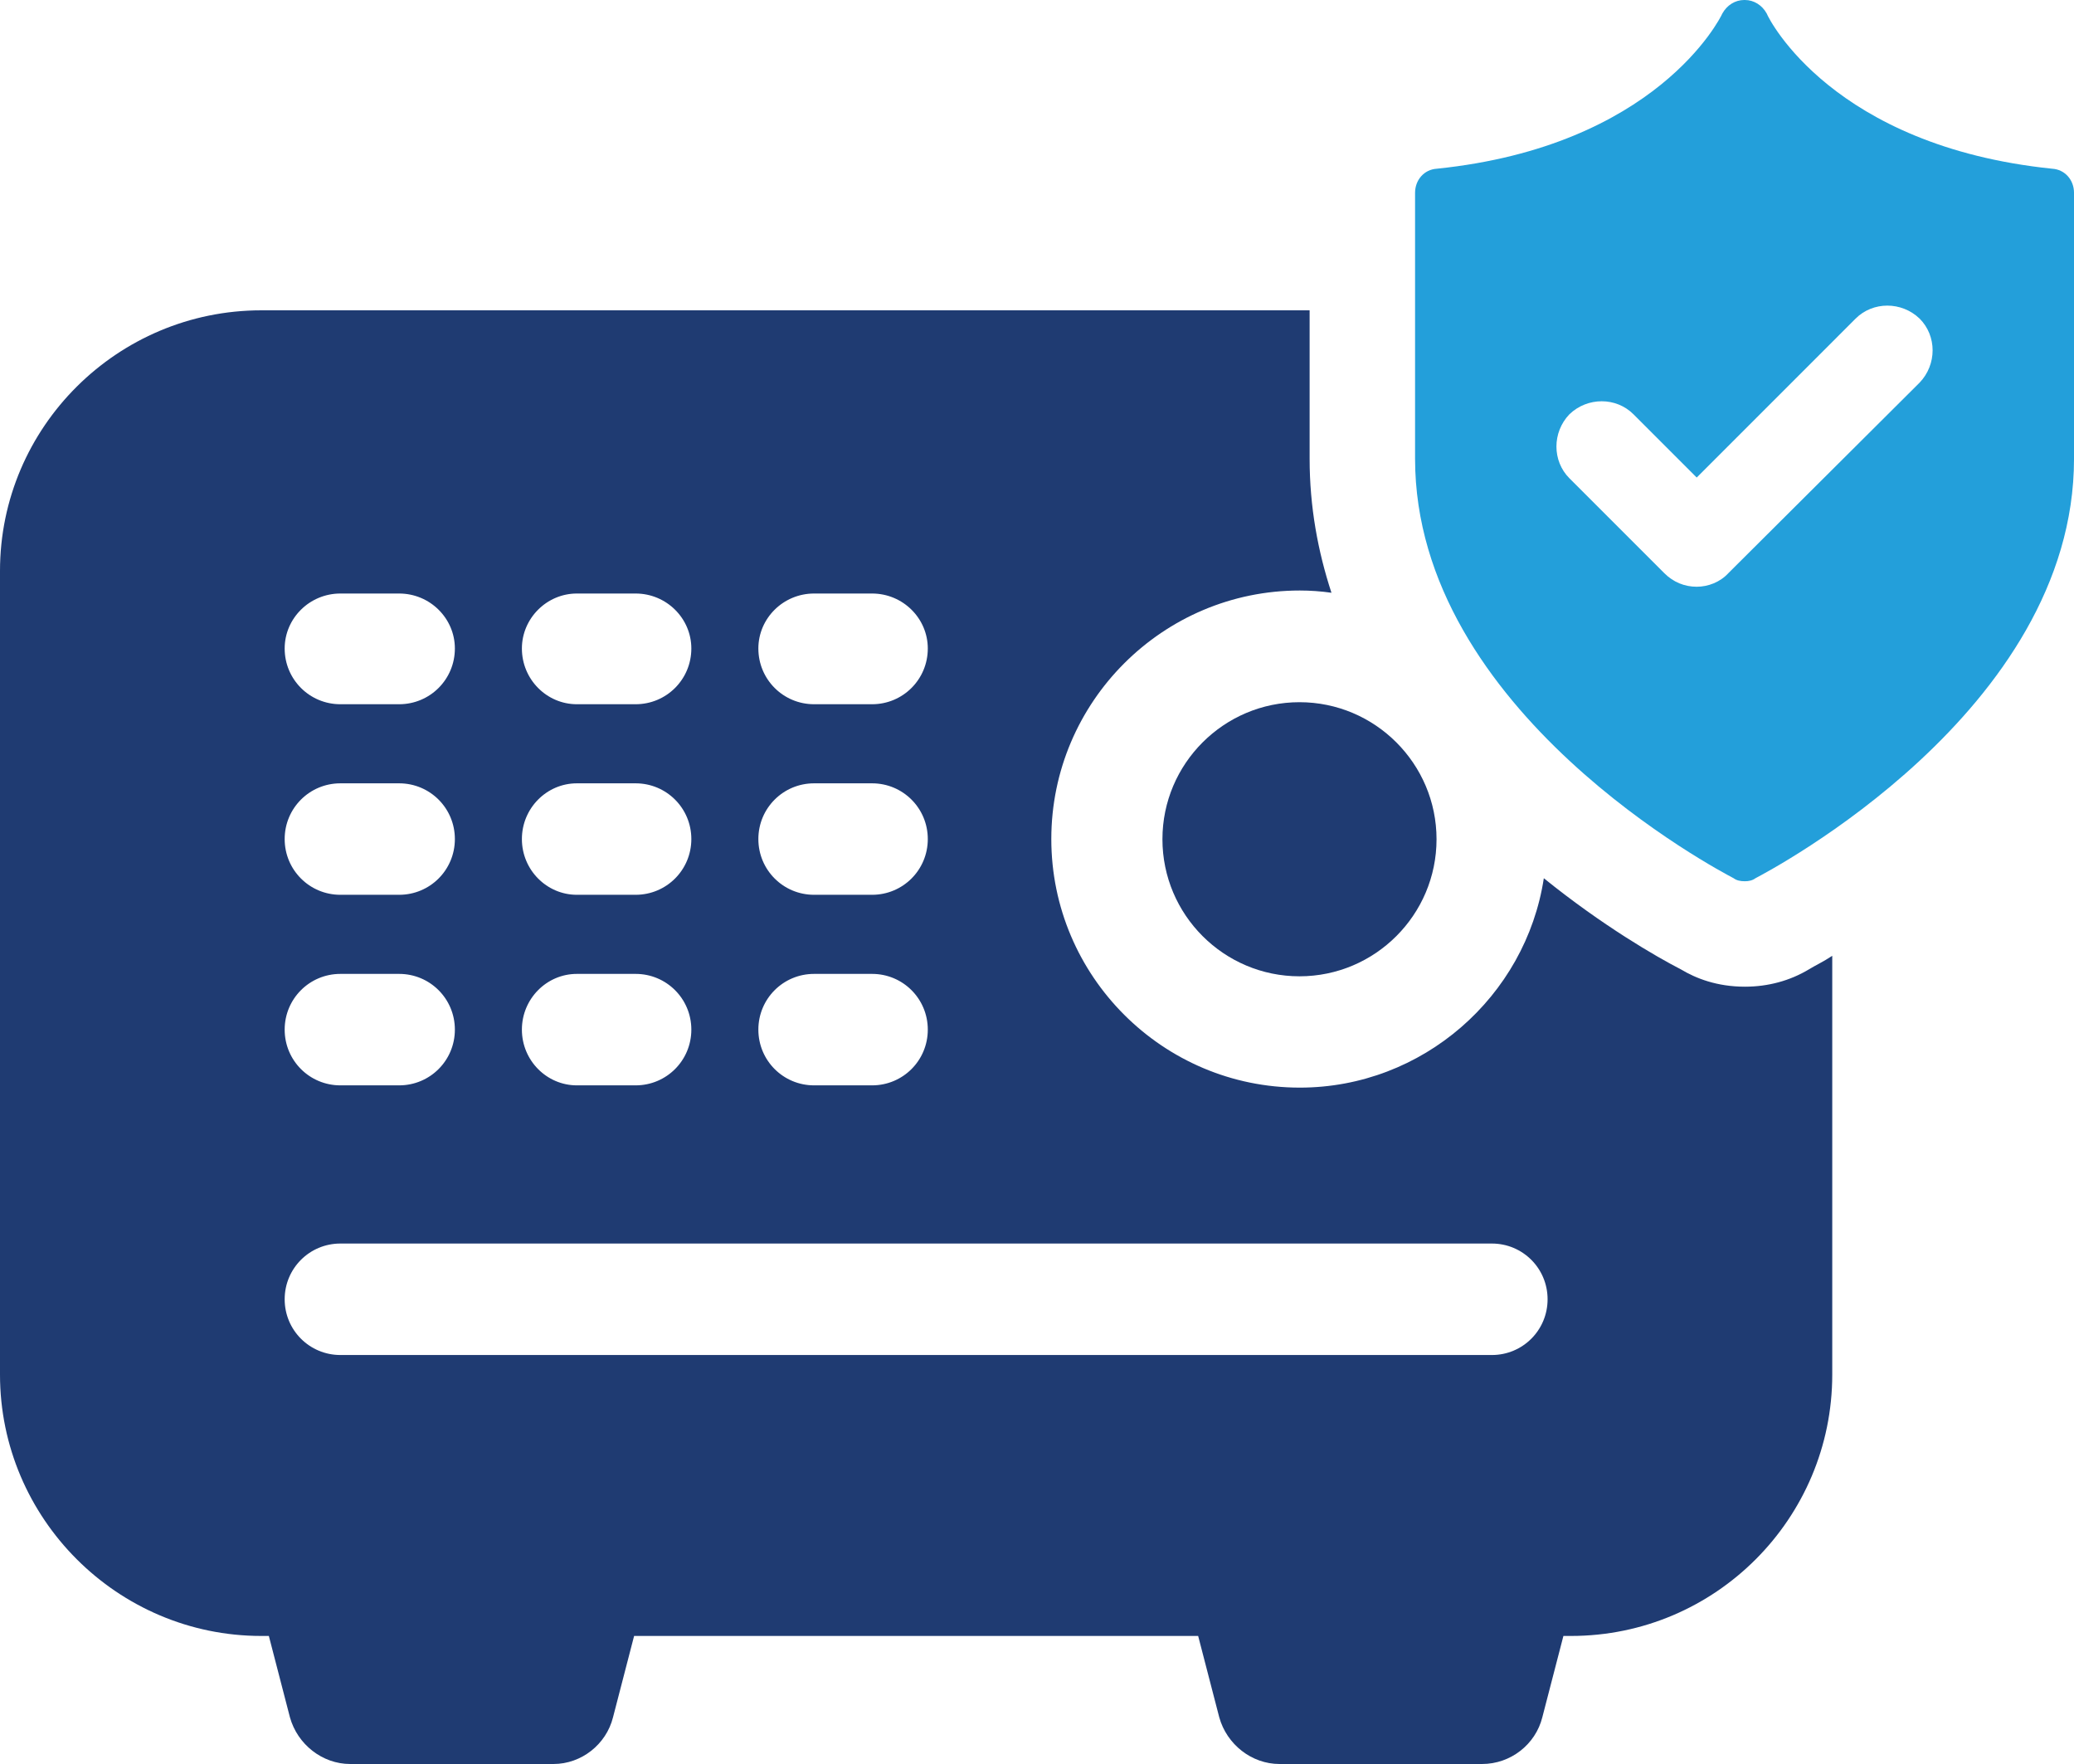
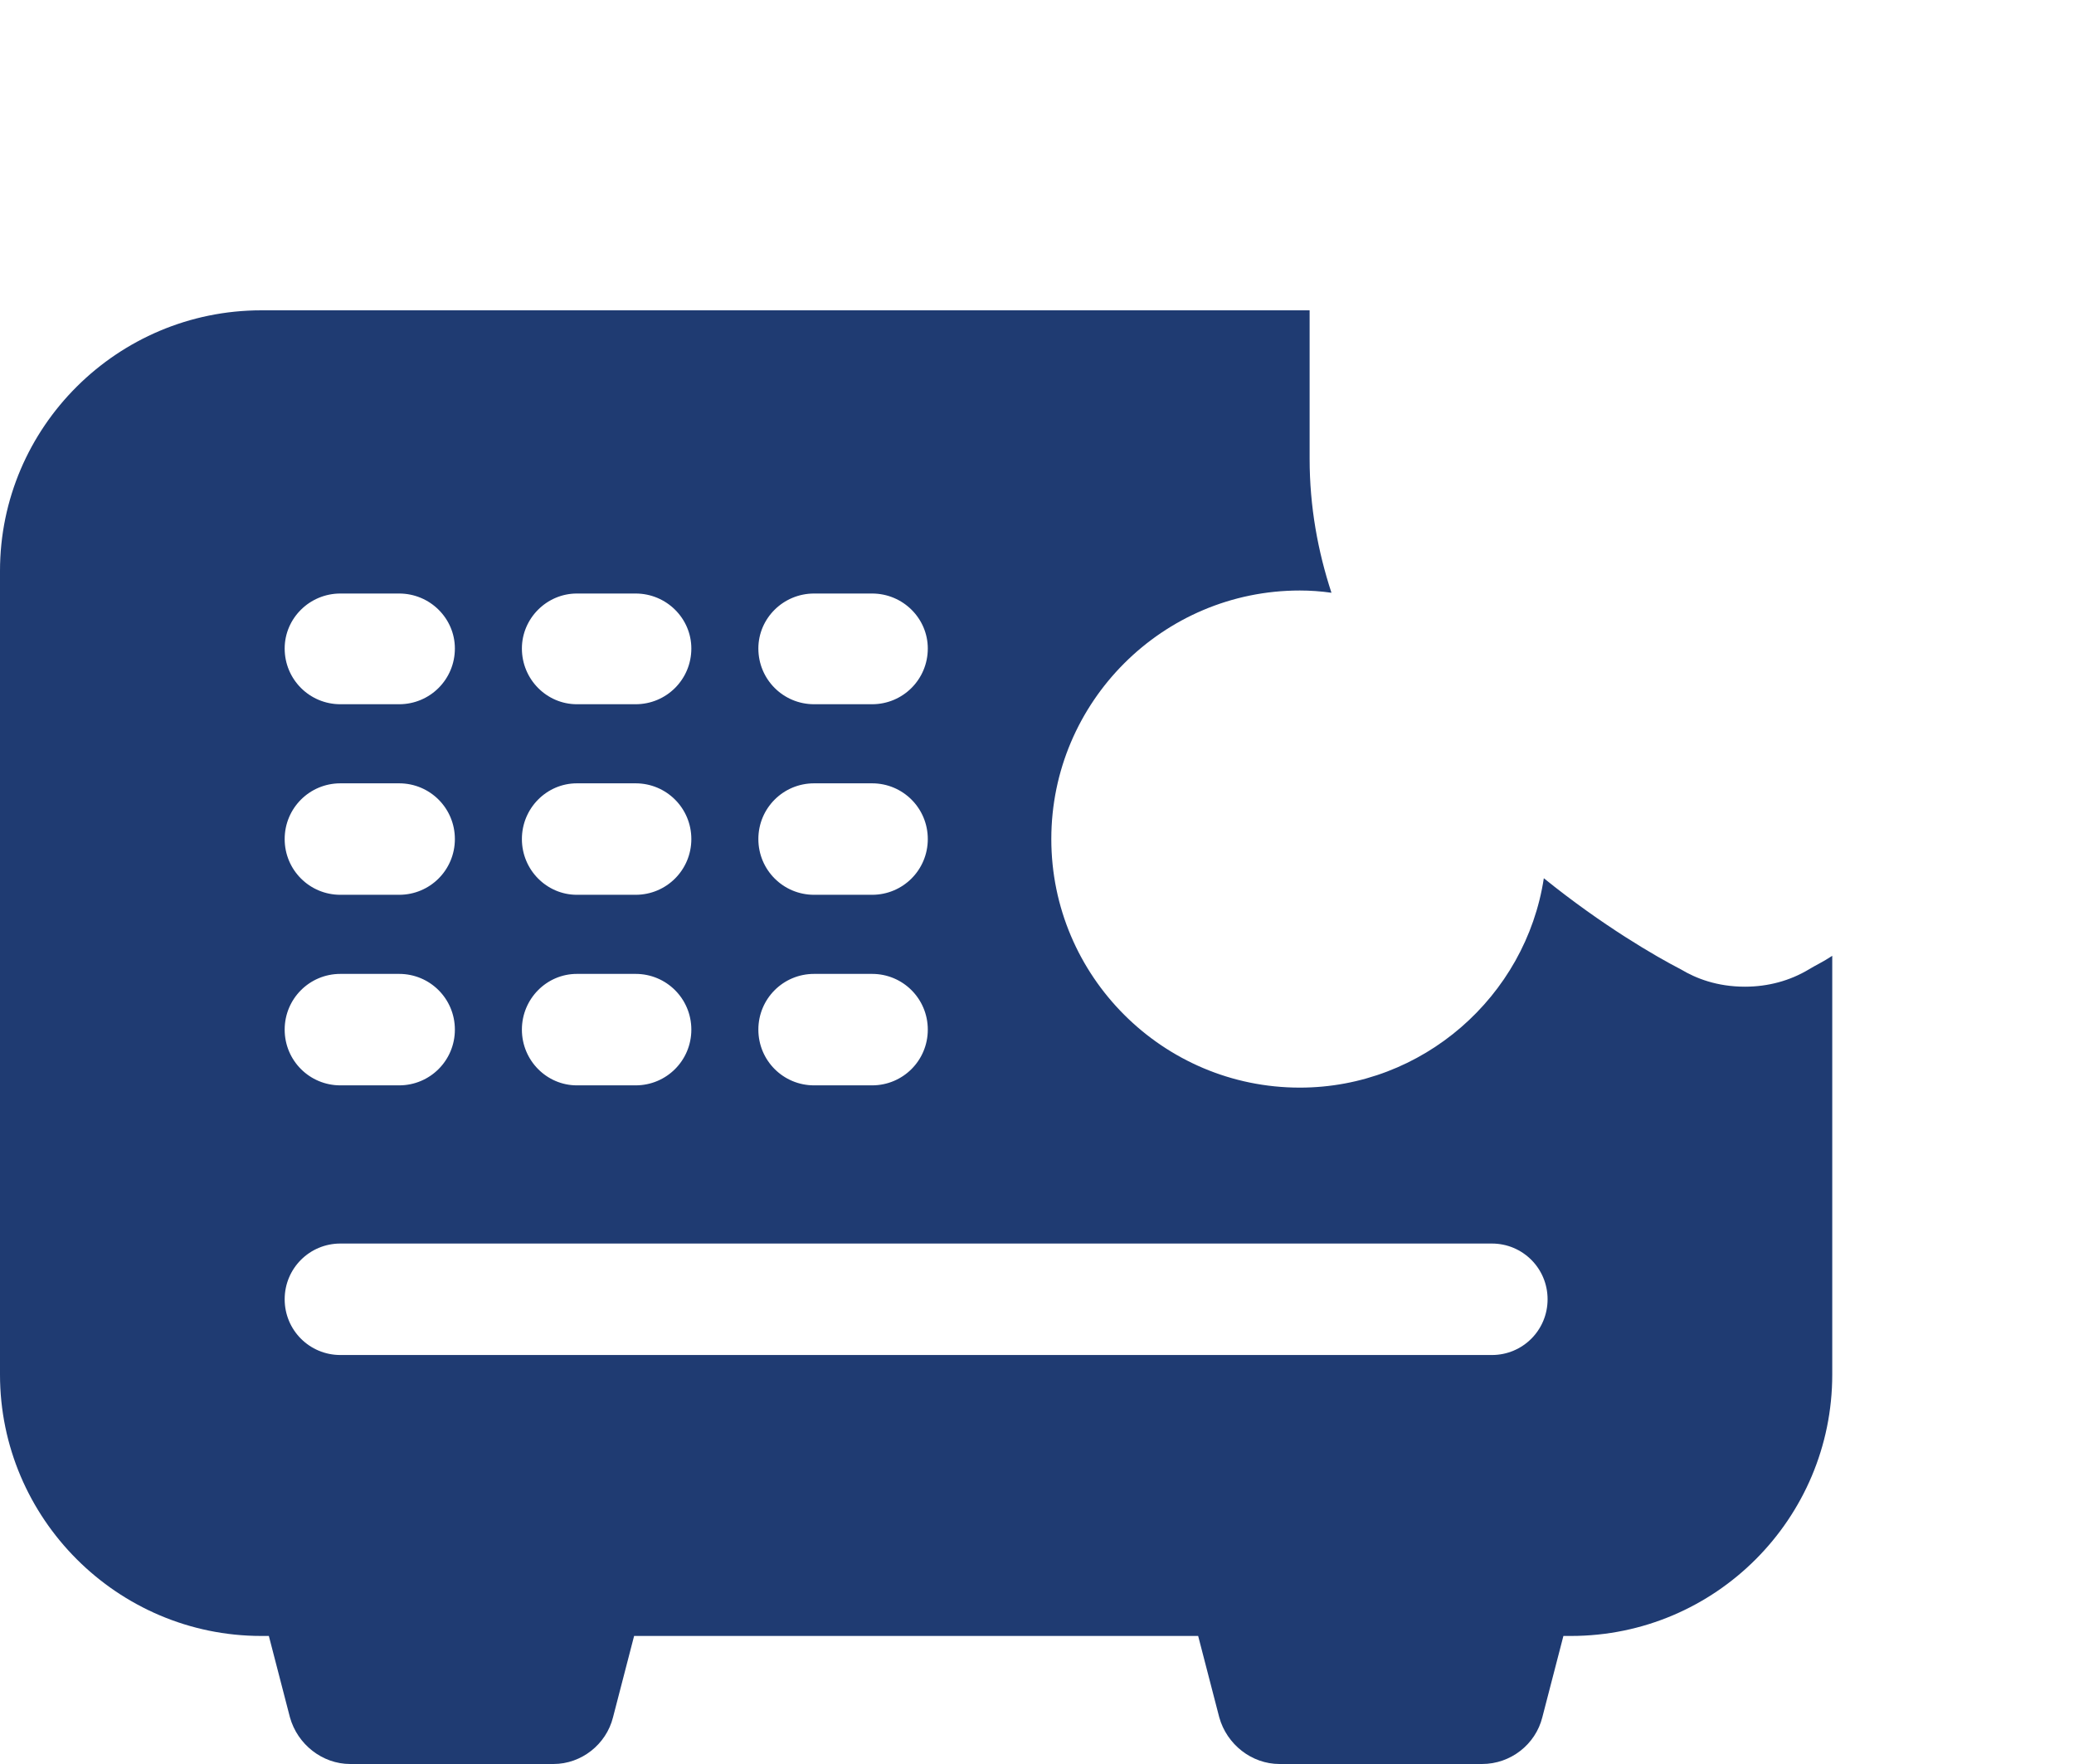
<svg xmlns="http://www.w3.org/2000/svg" version="1.1" id="Layer_1" width="298.855" height="254.146" viewBox="0 0 298.855 254.146" overflow="visible" enable-background="new 0 0 298.855 254.146" xml:space="preserve">
  <g>
    <g>
-       <path fill="#1F3B72" d="M187.25,140.66c10.889,0,19.749-8.857,19.749-19.749c0-10.885-8.86-19.742-19.749-19.742    s-19.748,8.857-19.748,19.742C167.502,131.803,176.361,140.66,187.25,140.66z" />
      <path fill="#1F3B72" d="M260.657,139.66c-2.713,1.629-5.86,2.496-9.224,2.496c-4.017,0-7.054-1.193-9.225-2.496    c-3.581-1.844-11.285-6.293-19.749-13.13c-2.604,17.037-17.472,30.168-35.16,30.168c-19.749,0-35.81-16.061-35.81-35.811    s16.061-35.811,35.81-35.811c1.52,0,3.039,0.108,4.559,0.325c-1.954-5.968-3.147-12.371-3.147-19.315V44.709H37.656    C16.929,44.709,0,61.529,0,82.256v115.787c0,20.727,16.929,37.655,37.656,37.655h1.084l3.038,11.72    c1.087,3.906,4.667,6.728,8.683,6.728H79.76c4.017,0,7.596-2.821,8.573-6.728l3.039-11.72h81.278l3.039,11.72    c1.085,3.906,4.665,6.728,8.681,6.728h29.191c4.123,0,7.704-2.821,8.681-6.728l3.039-11.72h1.085    c20.836,0,37.654-16.929,37.654-37.655v-60.336C262.72,138.576,261.525,139.118,260.657,139.66z M117.306,85.511h8.356    c4.449,0,8.03,3.581,8.03,7.921c0,4.45-3.581,8.03-8.03,8.03h-8.356c-4.447,0-8.029-3.581-8.029-8.03    C109.276,89.092,112.858,85.511,117.306,85.511z M117.306,112.857h8.356c4.449,0,8.03,3.581,8.03,8.03    c0,4.449-3.581,8.03-8.03,8.03h-8.356c-4.447,0-8.029-3.582-8.029-8.03C109.276,116.438,112.858,112.857,117.306,112.857z     M117.306,140.313h8.356c4.449,0,8.03,3.58,8.03,8.029s-3.581,8.03-8.03,8.03h-8.356c-4.447,0-8.029-3.581-8.029-8.03    S112.858,140.313,117.306,140.313z M83.124,85.511h8.465c4.448,0,8.03,3.581,8.03,7.921c0,4.45-3.582,8.03-8.03,8.03h-8.465    c-4.341,0-7.921-3.581-7.921-8.03C75.203,89.092,78.783,85.511,83.124,85.511z M83.124,112.857h8.465    c4.448,0,8.03,3.581,8.03,8.03c0,4.449-3.582,8.03-8.03,8.03h-8.465c-4.341,0-7.921-3.582-7.921-8.03    C75.203,116.438,78.783,112.857,83.124,112.857z M83.124,140.313h8.465c4.448,0,8.03,3.58,8.03,8.029s-3.582,8.03-8.03,8.03    h-8.465c-4.341,0-7.921-3.581-7.921-8.03S78.783,140.313,83.124,140.313z M49.05,85.511h8.463c4.451,0,8.032,3.581,8.032,7.921    c0,4.45-3.581,8.03-8.032,8.03H49.05c-4.449,0-8.03-3.581-8.03-8.03C41.02,89.092,44.601,85.511,49.05,85.511z M49.05,112.857    h8.463c4.451,0,8.032,3.581,8.032,8.03c0,4.449-3.581,8.03-8.032,8.03H49.05c-4.449,0-8.03-3.582-8.03-8.03    C41.02,116.438,44.601,112.857,49.05,112.857z M49.05,140.313h8.463c4.451,0,8.032,3.58,8.032,8.029s-3.581,8.03-8.032,8.03H49.05    c-4.449,0-8.03-3.581-8.03-8.03S44.601,140.313,49.05,140.313z M214.972,195.222H49.05c-4.449,0-8.03-3.581-8.03-8.03    s3.581-8.03,8.03-8.03h165.922c4.45,0,8.029,3.581,8.029,8.03S219.422,195.222,214.972,195.222z" />
    </g>
    <g>
-       <path fill="#239FDA" d="M295.708,24.308c-31.578-3.255-40.803-21.486-41.127-22.354C253.93,0.76,252.736,0,251.434,0h-0.108    c-1.302,0-2.496,0.76-3.147,1.953c-0.325,0.76-9.55,19.099-41.128,22.354c-1.844,0.108-3.146,1.628-3.146,3.473v38.307    c0,36.461,44.058,59.467,45.902,60.443c0.434,0.326,0.977,0.435,1.628,0.435c0.544,0,1.085-0.109,1.519-0.435    c1.845-0.977,45.903-23.982,45.903-60.443V27.78C298.855,25.936,297.554,24.416,295.708,24.308z M276.609,55.126l-27.563,27.455    c-1.194,1.302-2.93,1.953-4.558,1.953c-1.737,0-3.364-0.651-4.667-1.953l-13.674-13.673c-2.495-2.496-2.495-6.619,0-9.224    c2.604-2.496,6.729-2.496,9.226,0l9.115,9.116l22.896-22.897c2.496-2.496,6.619-2.496,9.224,0    C279.106,48.398,279.106,52.522,276.609,55.126z" />
-     </g>
+       </g>
  </g>
</svg>